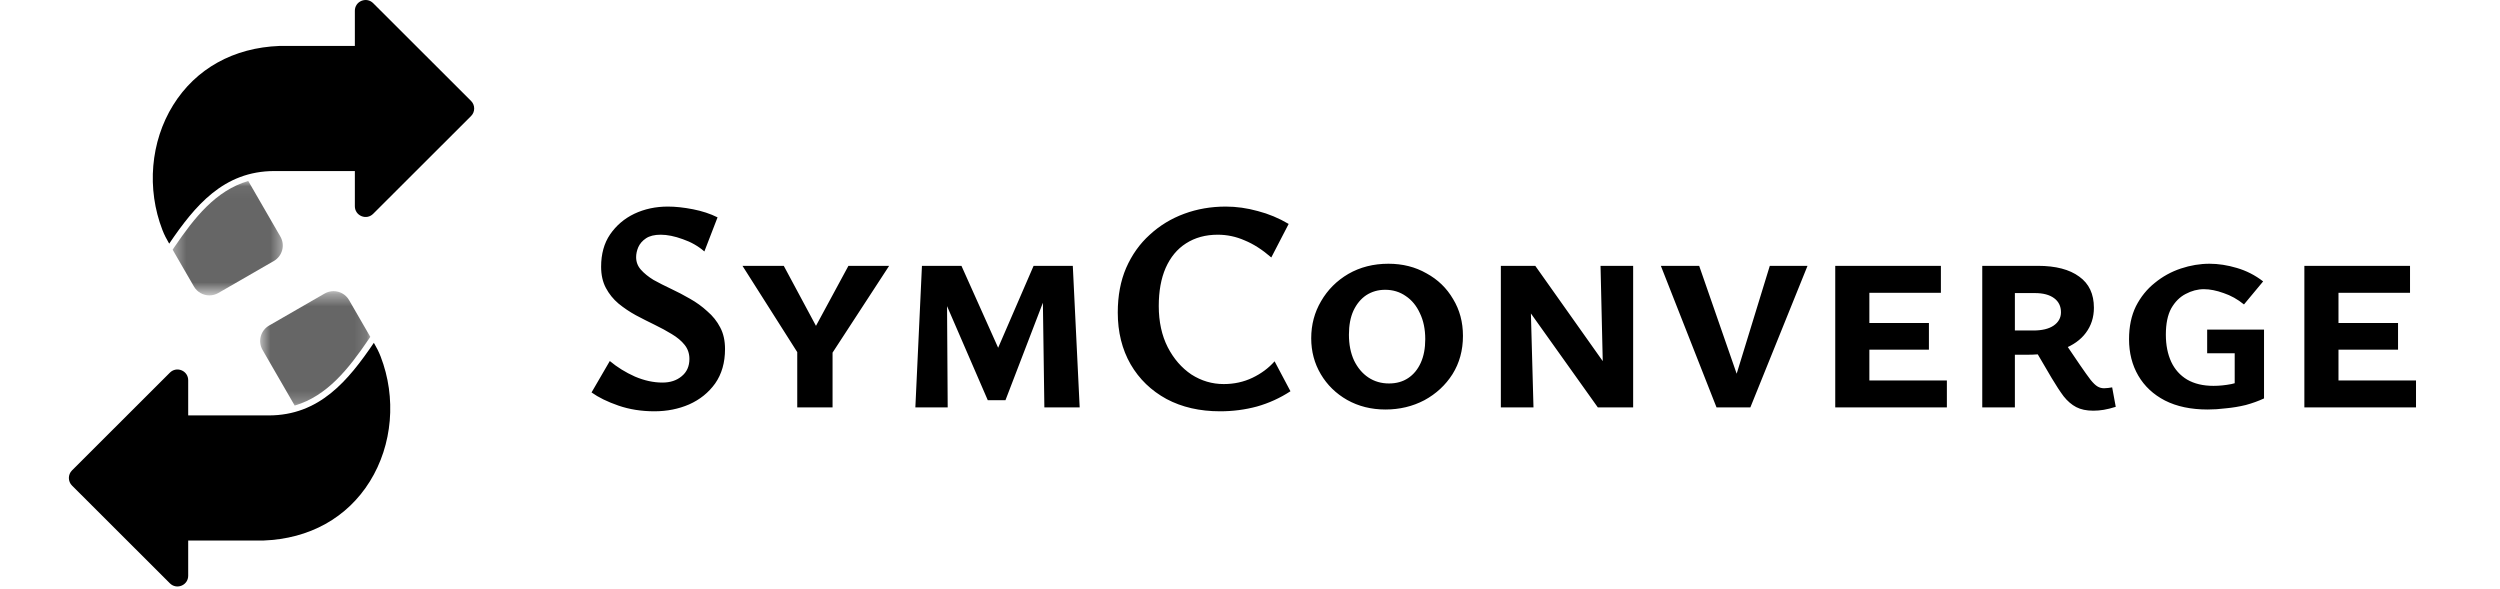
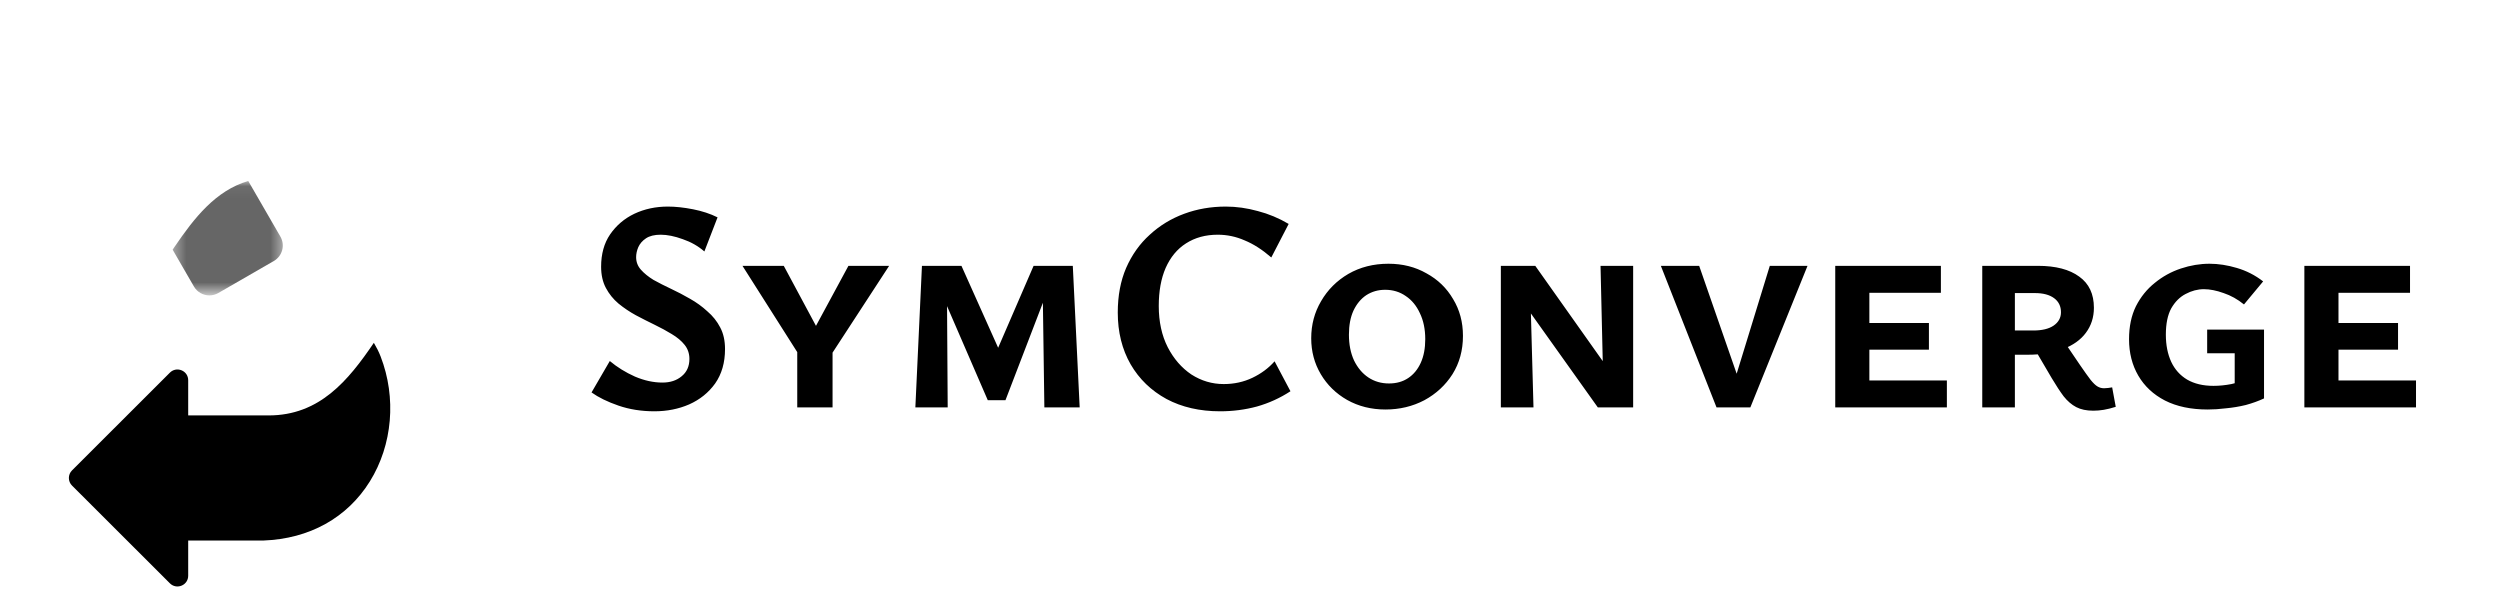
<svg xmlns="http://www.w3.org/2000/svg" width="208" height="49" viewBox="0 0 208 49" fill="none">
  <mask id="mask0_2785_2295" style="mask-type:luminance" maskUnits="userSpaceOnUse" x="14" y="15" width="10" height="10">
    <path d="M14.352 15.047H23.589V24.418H14.352V15.047Z" fill="white" />
  </mask>
  <g mask="url(#mask0_2785_2295)">
    <path fill-rule="evenodd" clip-rule="evenodd" d="M17.423 24.577C16.909 24.577 16.408 24.311 16.134 23.836L14.363 20.773L14.505 20.564C16.164 18.123 17.945 15.855 20.654 15.057L23.329 19.686C23.739 20.395 23.495 21.304 22.786 21.713L18.164 24.379C17.929 24.514 17.675 24.577 17.423 24.577Z" fill="black" fill-opacity="0.6" />
  </g>
-   <path fill-rule="evenodd" clip-rule="evenodd" d="M13.513 19.134C12.19 15.715 12.515 11.787 14.407 8.743C16.292 5.711 19.437 3.964 23.262 3.822C23.267 3.822 23.273 3.822 23.278 3.822H29.524V0.893C29.524 0.526 29.735 0.211 30.075 0.07C30.415 -0.07 30.788 0.004 31.047 0.263L39.19 8.396C39.359 8.564 39.452 8.788 39.452 9.027C39.452 9.265 39.359 9.489 39.19 9.657L31.047 17.79C30.788 18.049 30.415 18.124 30.075 17.983C29.735 17.842 29.524 17.527 29.524 17.16V14.231H22.83C18.597 14.231 16.215 17.125 14.077 20.272C13.847 19.873 13.681 19.566 13.513 19.134Z" fill="black" />
  <mask id="mask1_2785_2295" style="mask-type:luminance" maskUnits="userSpaceOnUse" x="21" y="24" width="10" height="10">
    <path d="M21.625 24.381H30.863V33.782H21.625V24.381Z" fill="white" />
  </mask>
  <g mask="url(#mask1_2785_2295)">
-     <path fill-rule="evenodd" clip-rule="evenodd" d="M27.75 24.223C28.264 24.223 28.764 24.489 29.039 24.964L30.81 28.027L30.667 28.236C29.009 30.677 27.228 32.944 24.519 33.744L21.843 29.113C21.434 28.405 21.678 27.496 22.386 27.087L27.009 24.422C27.243 24.287 27.498 24.223 27.75 24.223Z" fill="black" fill-opacity="0.6" />
-   </g>
+     </g>
  <path fill-rule="evenodd" clip-rule="evenodd" d="M31.669 29.662C32.992 33.08 32.666 37.007 30.774 40.051C28.889 43.083 25.744 44.831 21.919 44.972C21.914 44.972 21.909 44.972 21.904 44.972H15.658V47.901C15.658 48.268 15.447 48.584 15.107 48.725C14.767 48.865 14.394 48.791 14.134 48.531L5.991 40.398C5.823 40.231 5.73 40.006 5.73 39.768C5.73 39.53 5.823 39.306 5.991 39.138L14.134 31.005C14.394 30.745 14.767 30.671 15.107 30.811C15.447 30.952 15.658 31.268 15.658 31.635V34.563H22.351C26.585 34.563 28.966 31.67 31.105 28.523C31.335 28.921 31.501 29.229 31.669 29.662Z" fill="black" />
  <path d="M57.359 29.862C57.359 29.414 57.226 29.024 56.96 28.692C56.695 28.36 56.338 28.061 55.89 27.795C55.458 27.53 54.985 27.273 54.47 27.023C53.956 26.774 53.433 26.509 52.901 26.227C52.387 25.944 51.905 25.621 51.457 25.255C51.025 24.89 50.677 24.459 50.411 23.96C50.145 23.462 50.013 22.873 50.013 22.192C50.013 21.13 50.262 20.233 50.76 19.503C51.274 18.756 51.947 18.183 52.777 17.785C53.623 17.386 54.553 17.187 55.566 17.187C56.197 17.187 56.894 17.262 57.658 17.411C58.421 17.561 59.102 17.785 59.7 18.084L58.604 20.922C58.089 20.474 57.492 20.134 56.811 19.901C56.13 19.652 55.516 19.528 54.968 19.528C54.454 19.528 54.047 19.628 53.748 19.827C53.449 20.026 53.233 20.275 53.101 20.574C52.984 20.856 52.926 21.13 52.926 21.396C52.926 21.794 53.059 22.143 53.325 22.441C53.59 22.74 53.939 23.023 54.371 23.288C54.819 23.537 55.309 23.786 55.84 24.035C56.371 24.284 56.894 24.558 57.409 24.857C57.94 25.156 58.421 25.504 58.853 25.903C59.301 26.285 59.658 26.733 59.924 27.248C60.189 27.746 60.322 28.343 60.322 29.041C60.322 30.169 60.048 31.124 59.501 31.904C58.953 32.668 58.23 33.249 57.334 33.648C56.454 34.029 55.491 34.22 54.445 34.22C53.366 34.22 52.37 34.062 51.457 33.747C50.544 33.432 49.797 33.066 49.216 32.651L50.735 30.037C51.349 30.551 52.046 30.983 52.827 31.332C53.607 31.664 54.371 31.83 55.118 31.83C55.765 31.83 56.296 31.655 56.711 31.307C57.143 30.958 57.359 30.477 57.359 29.862ZM66.406 29.414L61.774 22.118H65.21L68.323 27.92H67.452L70.589 22.118H73.976L69.22 29.414H66.406ZM66.331 33.897V28.592H69.269V33.897H66.331ZM86.891 33.897L86.742 23.313L87.613 22.989L83.654 33.299H82.184L77.677 22.89L78.399 22.118H79.993L83.629 30.236H82.483L85.995 22.118H89.257L89.829 33.897H86.891ZM76.158 33.897L76.706 22.118H78.773L78.848 33.897H76.158ZM101.514 34.22C99.821 34.22 98.335 33.88 97.057 33.199C95.778 32.502 94.782 31.539 94.068 30.311C93.354 29.065 92.998 27.629 92.998 26.003C92.998 24.608 93.23 23.371 93.695 22.292C94.176 21.196 94.832 20.275 95.662 19.528C96.492 18.764 97.447 18.183 98.526 17.785C99.605 17.386 100.759 17.187 101.987 17.187C102.867 17.187 103.755 17.312 104.652 17.561C105.548 17.793 106.403 18.15 107.217 18.631L105.772 21.421C105.025 20.773 104.287 20.3 103.556 20.001C102.842 19.686 102.095 19.528 101.315 19.528C100.302 19.528 99.422 19.769 98.675 20.25C97.945 20.715 97.38 21.396 96.982 22.292C96.6 23.172 96.409 24.226 96.409 25.455C96.409 26.766 96.658 27.912 97.156 28.891C97.654 29.854 98.31 30.609 99.123 31.157C99.954 31.689 100.85 31.954 101.813 31.954C102.676 31.954 103.473 31.78 104.204 31.431C104.934 31.082 105.548 30.626 106.046 30.061L107.366 32.552C106.503 33.116 105.573 33.54 104.577 33.822C103.598 34.087 102.577 34.22 101.514 34.22ZM115.269 34.071C114.09 34.071 113.027 33.805 112.081 33.274C111.151 32.743 110.421 32.029 109.89 31.132C109.359 30.236 109.093 29.24 109.093 28.144C109.093 27.015 109.367 25.986 109.915 25.056C110.463 24.11 111.218 23.355 112.181 22.79C113.16 22.226 114.273 21.943 115.518 21.943C116.696 21.943 117.751 22.209 118.68 22.74C119.627 23.255 120.365 23.969 120.897 24.882C121.444 25.778 121.718 26.799 121.718 27.945C121.718 29.14 121.428 30.203 120.847 31.132C120.266 32.045 119.485 32.768 118.506 33.299C117.526 33.813 116.447 34.071 115.269 34.071ZM115.567 31.904C116.182 31.904 116.713 31.755 117.161 31.456C117.609 31.157 117.958 30.734 118.207 30.186C118.456 29.638 118.581 28.982 118.581 28.219C118.581 27.389 118.431 26.666 118.132 26.052C117.85 25.438 117.46 24.965 116.962 24.633C116.464 24.284 115.891 24.11 115.244 24.11C114.663 24.11 114.14 24.259 113.675 24.558C113.227 24.857 112.87 25.289 112.604 25.853C112.355 26.401 112.231 27.065 112.231 27.845C112.231 28.659 112.372 29.373 112.654 29.987C112.953 30.601 113.351 31.074 113.849 31.406C114.347 31.738 114.92 31.904 115.567 31.904ZM124.871 33.897V22.118H127.262L127.586 33.897H124.871ZM134.259 33.897H132.94L125.967 24.11V22.118H127.735L134.135 31.157L134.259 33.897ZM135.878 22.118V33.897H133.438L133.164 22.118H135.878ZM142.815 33.897L138.183 22.118H141.371L145.006 32.577H144.035L147.247 22.118H150.385L145.629 33.897H142.815ZM152.692 33.897V22.118H155.531V33.897H152.692ZM153.638 33.897V31.655H161.98V33.897H153.638ZM153.638 29.09V26.874H160.486V29.09H153.638ZM153.638 24.359V22.118H161.482V24.359H153.638ZM164.924 33.897V22.118H169.556C171.033 22.118 172.179 22.416 172.992 23.014C173.806 23.595 174.213 24.459 174.213 25.604C174.213 26.401 173.988 27.098 173.54 27.696C173.109 28.277 172.478 28.725 171.648 29.041C170.834 29.356 169.846 29.514 168.684 29.514H166.318V27.497H169.182C169.896 27.497 170.452 27.364 170.851 27.098C171.266 26.816 171.473 26.442 171.473 25.978C171.473 25.48 171.282 25.089 170.901 24.807C170.519 24.525 169.987 24.384 169.307 24.384H167.638V33.897H164.924ZM174.163 34.17C173.598 34.17 173.125 34.071 172.743 33.872C172.361 33.672 172.013 33.373 171.697 32.975C171.399 32.577 171.067 32.07 170.701 31.456L169.357 29.165L171.648 28.294L173.067 30.385C173.432 30.916 173.723 31.323 173.939 31.605C174.154 31.871 174.345 32.054 174.511 32.153C174.677 32.253 174.86 32.303 175.059 32.303C175.175 32.303 175.292 32.294 175.408 32.278C175.541 32.261 175.649 32.245 175.732 32.228L176.03 33.847C175.665 33.963 175.333 34.046 175.034 34.096C174.735 34.145 174.445 34.17 174.163 34.17ZM183.686 34.071C182.291 34.071 181.104 33.822 180.125 33.324C179.162 32.826 178.423 32.137 177.908 31.257C177.394 30.377 177.136 29.364 177.136 28.219C177.136 27.173 177.327 26.26 177.709 25.48C178.108 24.699 178.631 24.052 179.278 23.537C179.925 23.006 180.648 22.608 181.444 22.342C182.241 22.076 183.038 21.943 183.835 21.943C184.566 21.943 185.321 22.06 186.101 22.292C186.898 22.524 187.629 22.898 188.293 23.413L186.699 25.33C186.168 24.898 185.603 24.583 185.006 24.384C184.408 24.168 183.86 24.06 183.362 24.06C182.847 24.06 182.341 24.193 181.843 24.459C181.361 24.708 180.963 25.106 180.648 25.654C180.349 26.202 180.199 26.932 180.199 27.845C180.199 28.709 180.349 29.464 180.648 30.111C180.946 30.742 181.386 31.232 181.967 31.581C182.565 31.929 183.296 32.103 184.159 32.103C184.64 32.103 185.138 32.054 185.653 31.954C186.168 31.838 186.641 31.68 187.072 31.481L185.927 33.124V29.389H183.636V27.422H188.367V33.149C187.902 33.365 187.396 33.548 186.848 33.697C186.3 33.83 185.753 33.921 185.205 33.971C184.673 34.038 184.167 34.071 183.686 34.071ZM191.723 33.897V22.118H194.562V33.897H191.723ZM192.669 33.897V31.655H201.012V33.897H192.669ZM192.669 29.09V26.874H199.517V29.09H192.669ZM192.669 24.359V22.118H200.514V24.359H192.669Z" fill="black" />
</svg>